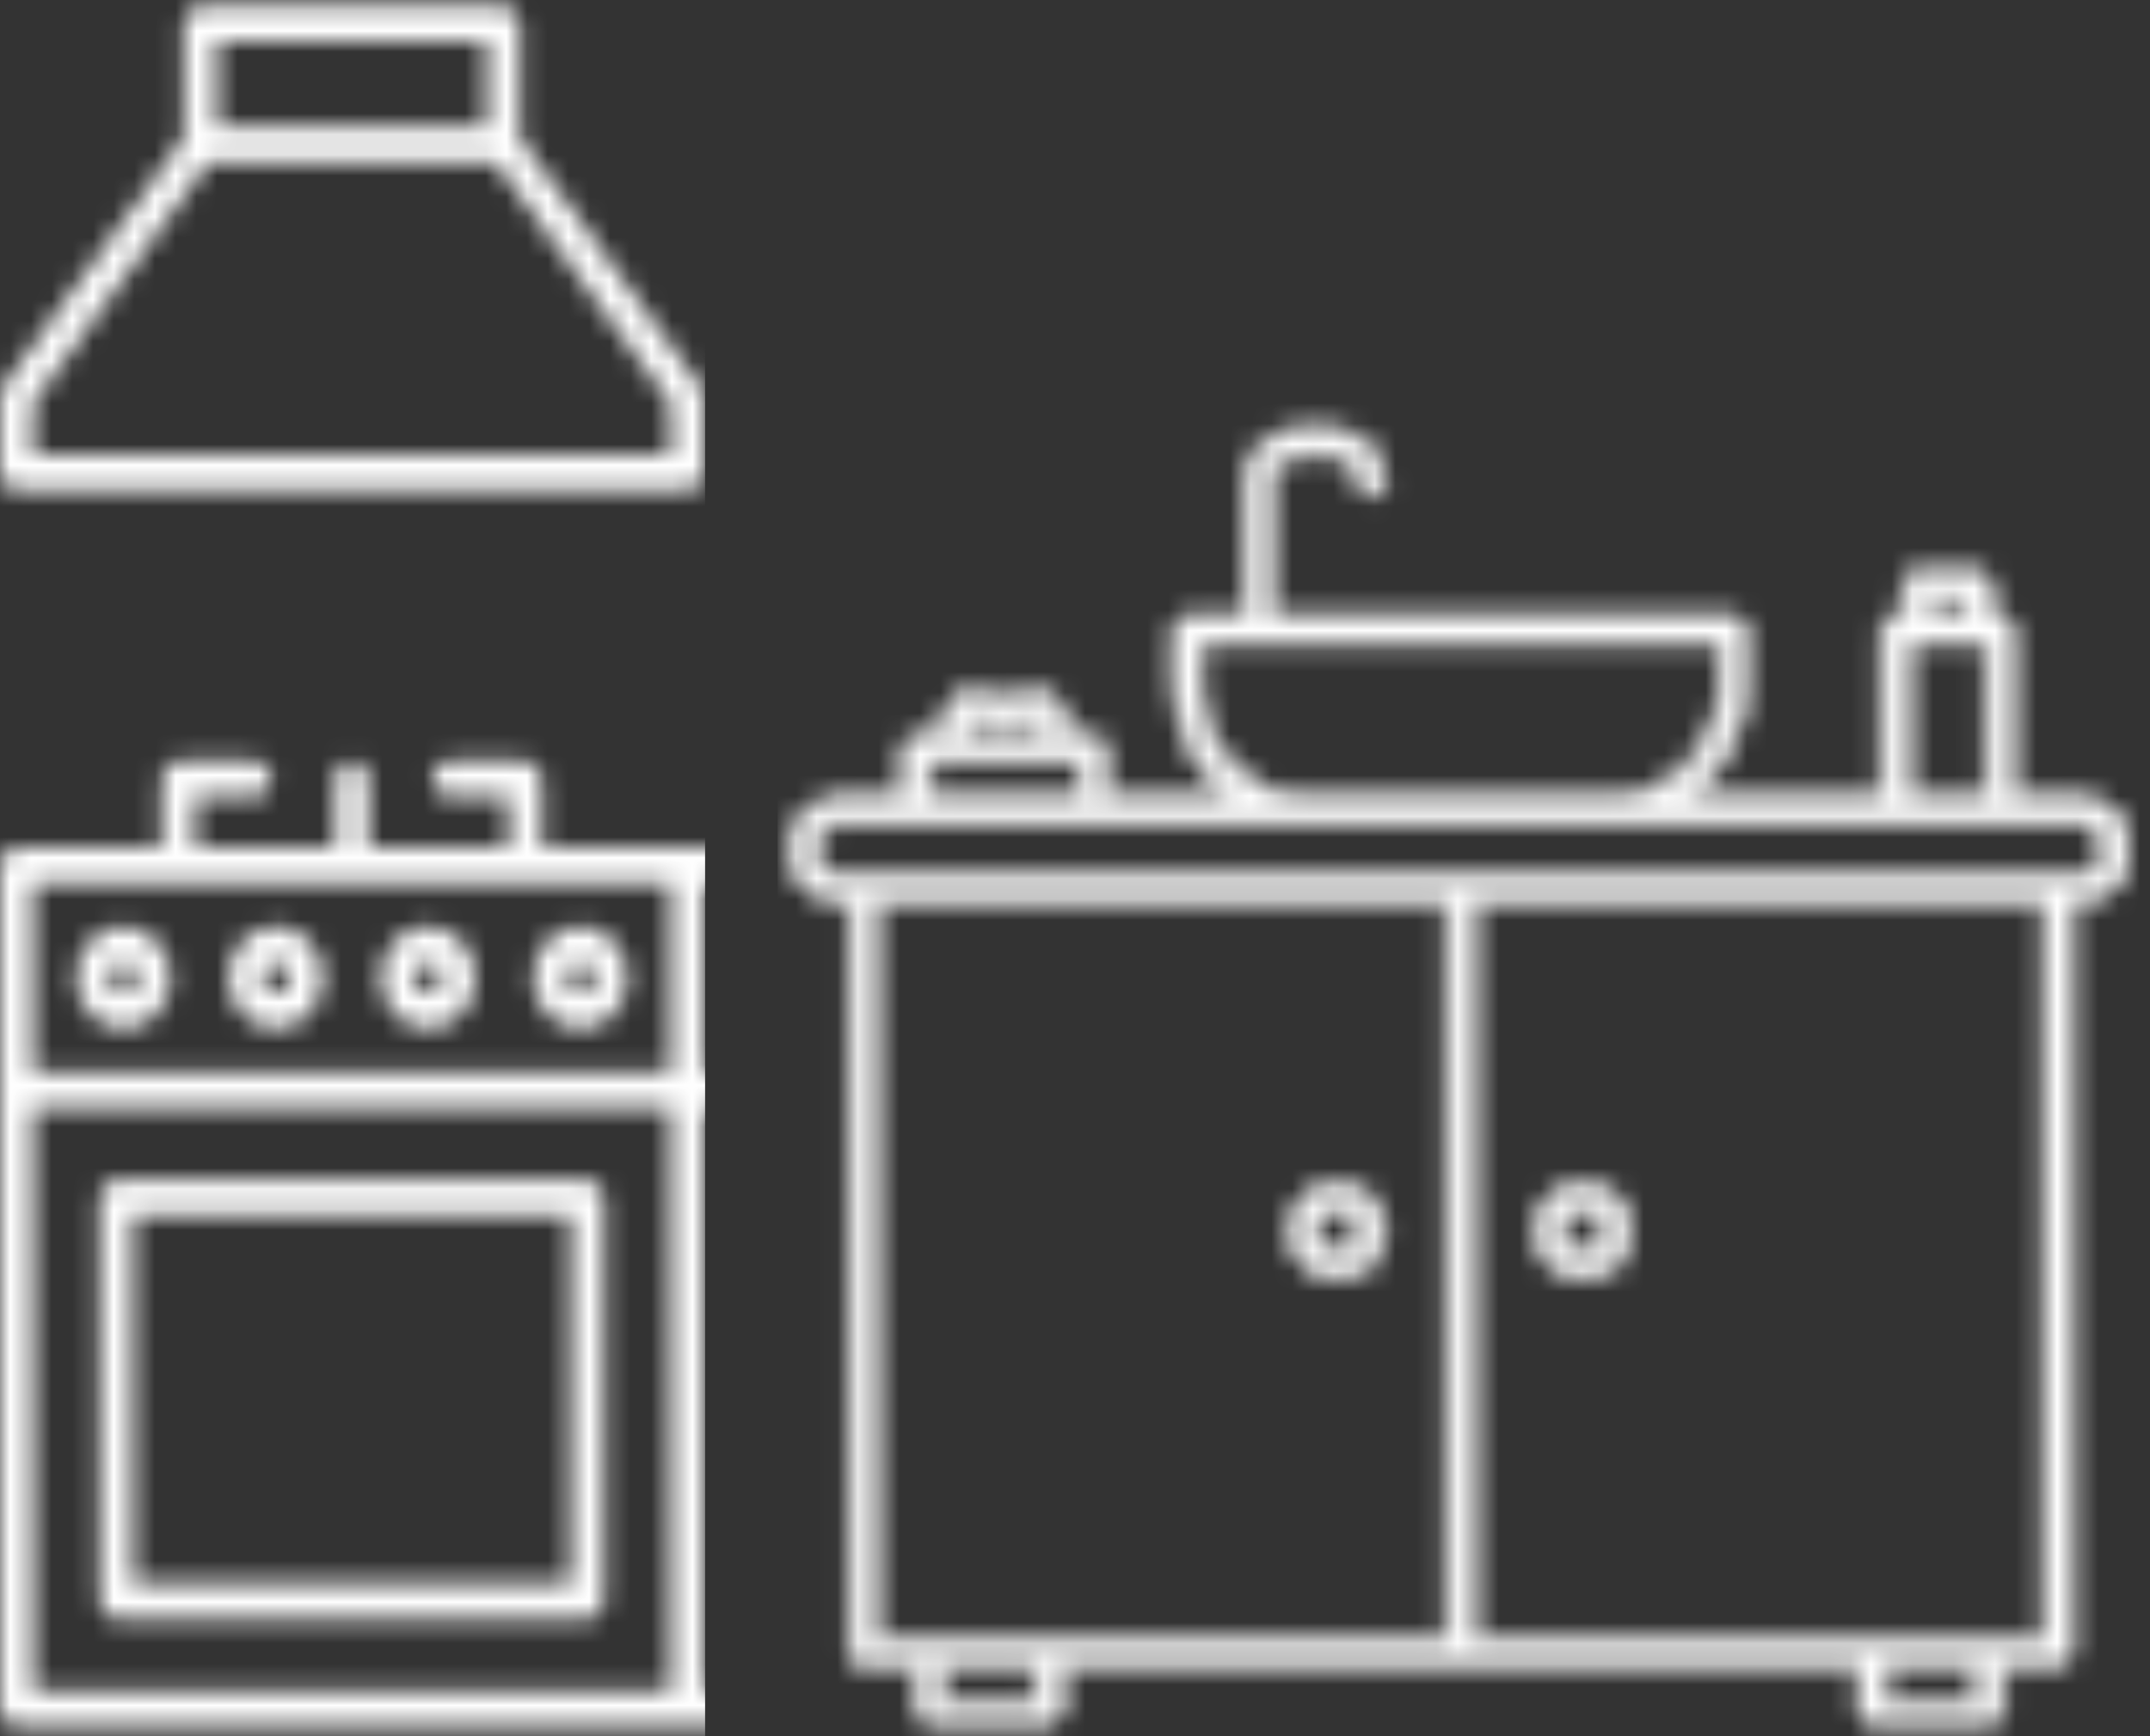
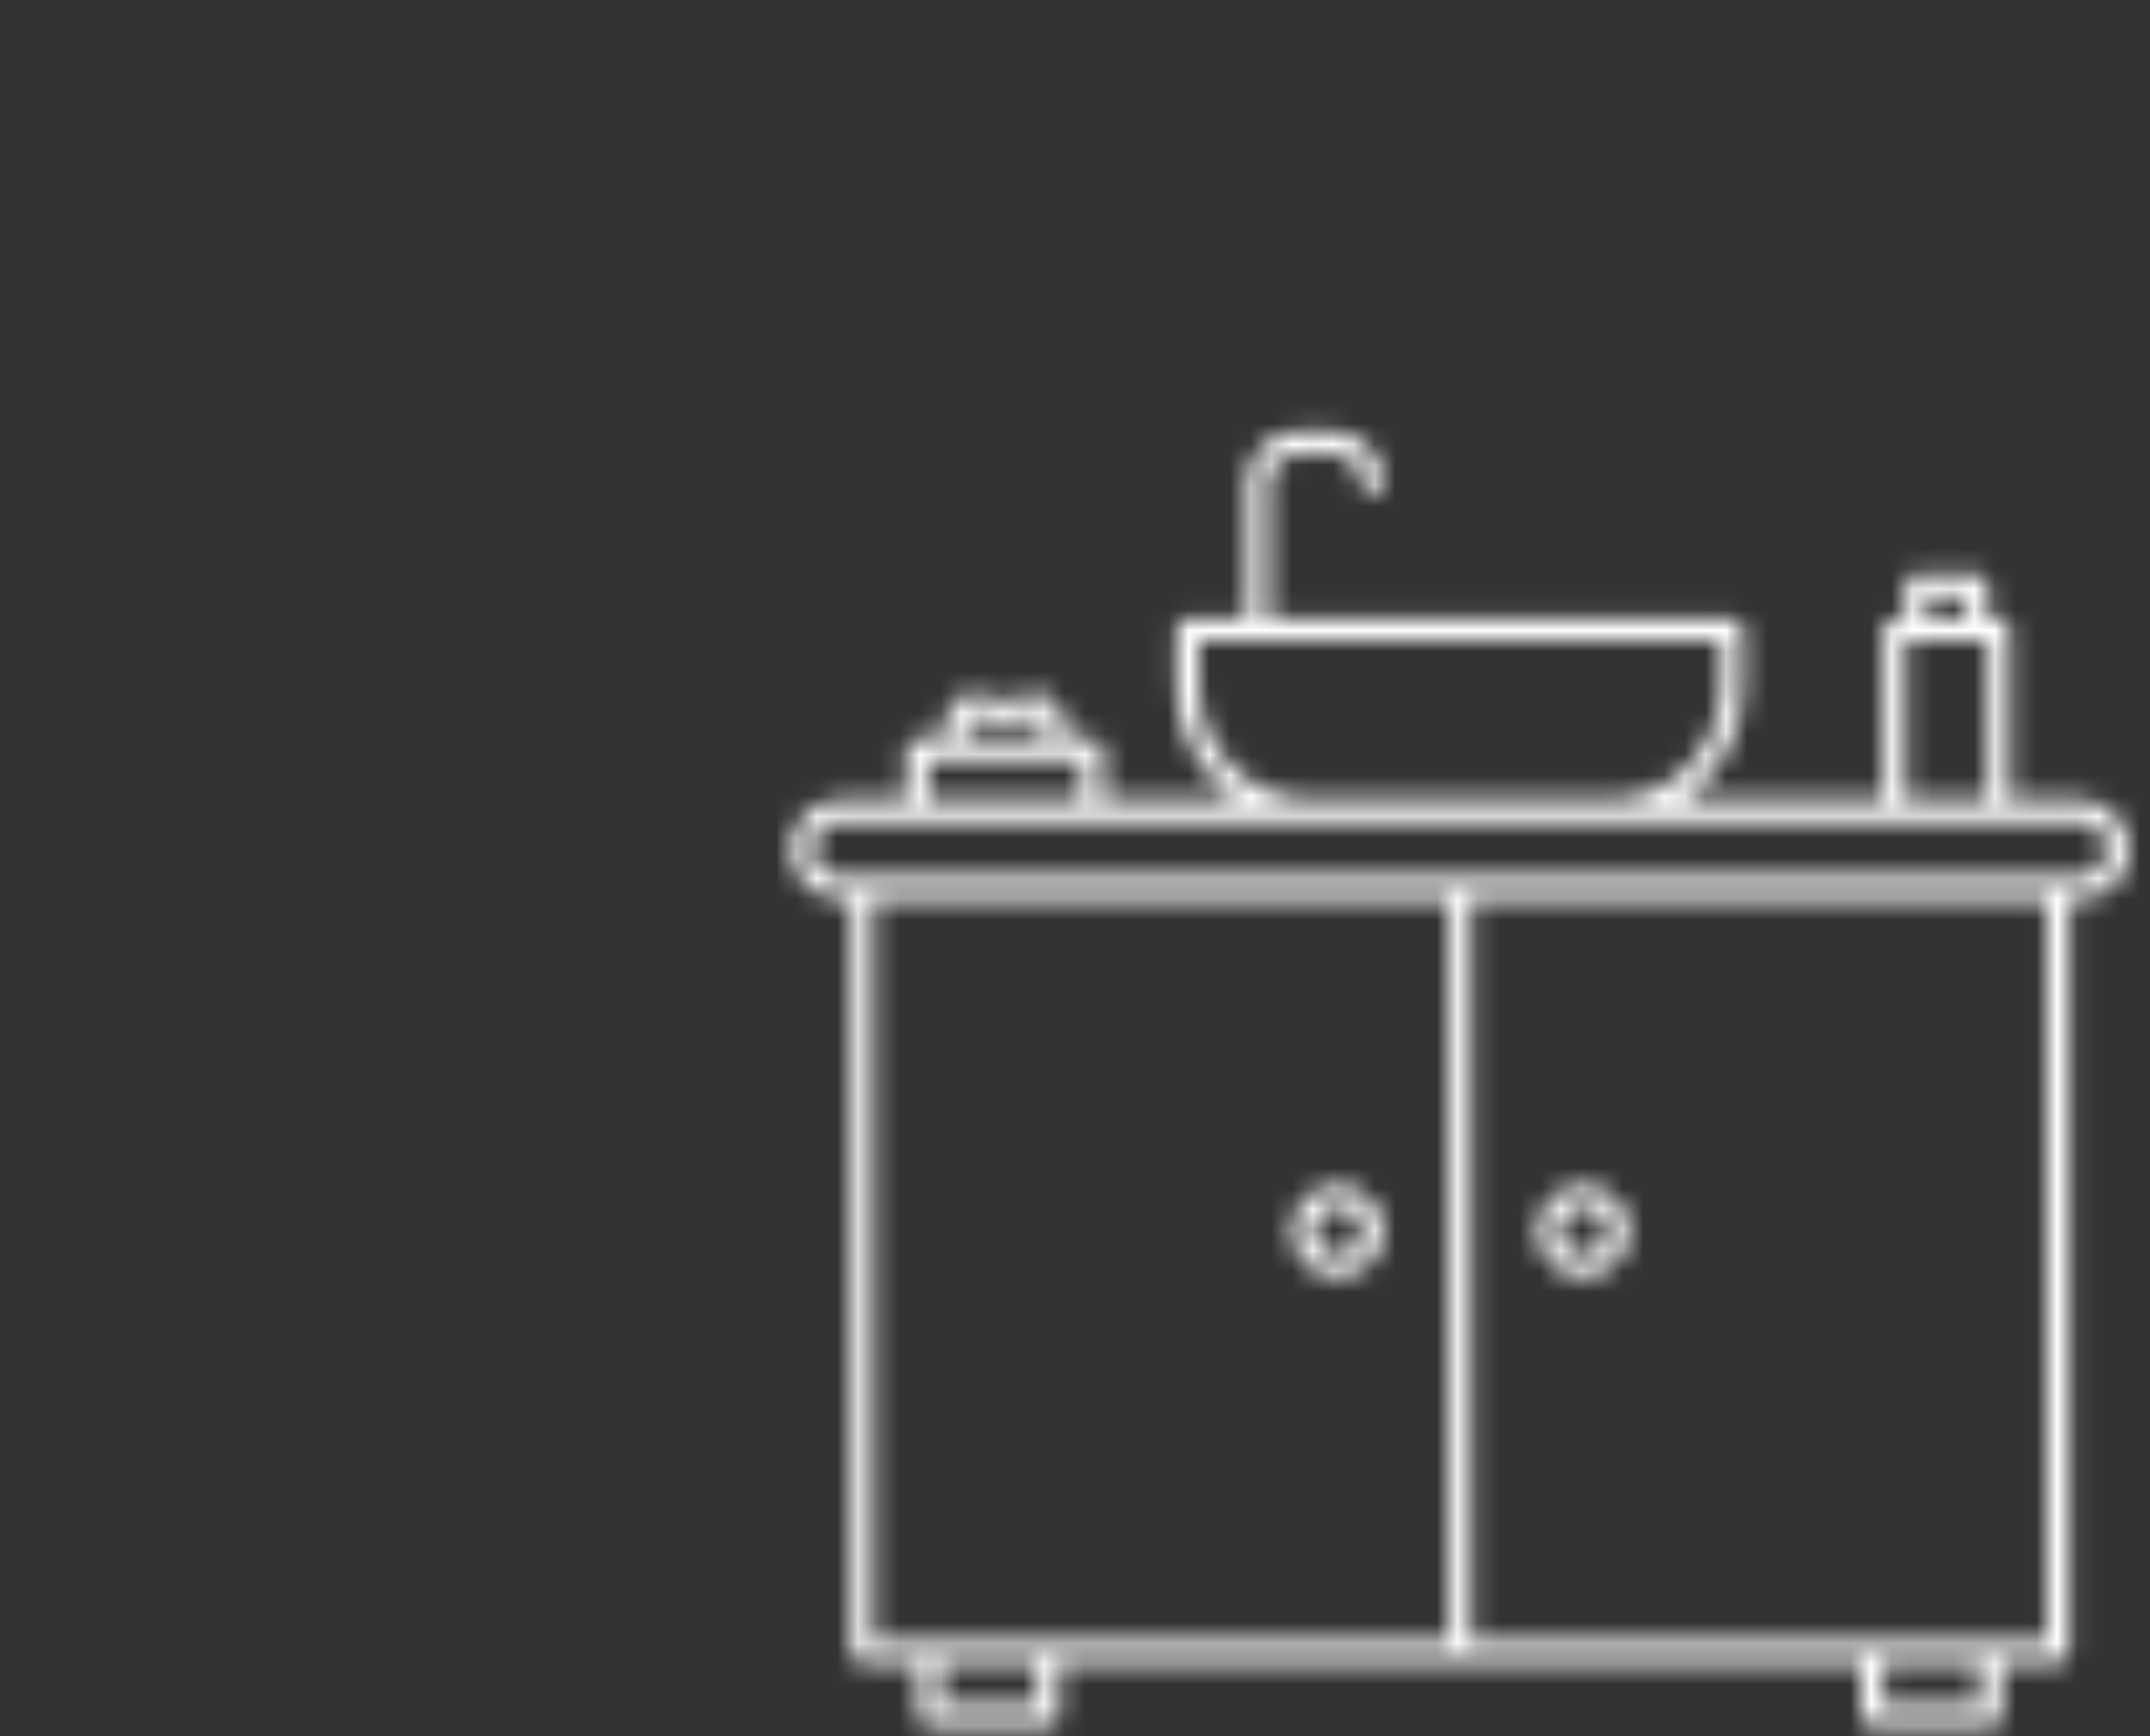
<svg xmlns="http://www.w3.org/2000/svg" width="104" height="84" viewBox="0 0 104 84" fill="none">
  <rect x="0" y="0" width="104" height="84" fill="#333333" stroke="none" />
  <mask id="mask0_1362_528" style="mask-type:alpha" maskUnits="userSpaceOnUse" x="0" y="0" width="103" height="84">
-     <path d="M9.697 0.28C9.484 0.28 9.279 0.372 9.13 0.537C8.977 0.698 8.893 0.92 8.893 1.155V6.674L0.165 18.679C0.056 18.835 -0.004 19.022 0 19.218V22.893V22.889C0 23.372 0.358 23.763 0.801 23.763H33.245C33.692 23.763 34.05 23.372 34.05 22.889V19.214V19.218C34.05 19.022 33.99 18.831 33.877 18.679L25.153 6.674V1.155C25.157 0.672 24.796 0.28 24.353 0.28H9.697ZM10.497 2.02H23.545V6.104H10.497V2.02ZM65.686 3.69C65.244 3.69 64.886 4.077 64.886 4.556V40.988H26.215V37.687C26.215 37.208 25.857 36.821 25.415 36.821H21.702C21.264 36.821 20.906 37.208 20.902 37.687C20.902 37.917 20.986 38.139 21.135 38.304C21.288 38.465 21.489 38.561 21.702 38.561H24.606V40.988H17.825V37.687C17.825 37.208 17.467 36.821 17.025 36.821C16.812 36.821 16.607 36.913 16.454 37.074C16.305 37.234 16.217 37.456 16.217 37.687V40.988H9.436V38.561H12.344C12.557 38.561 12.762 38.47 12.915 38.304C13.063 38.139 13.148 37.917 13.148 37.687C13.148 37.208 12.786 36.821 12.344 36.821H8.631H8.635C8.189 36.817 7.827 37.208 7.827 37.687V40.988H0.801C0.358 40.992 0 41.38 0 41.854V82.683C0 83.166 0.358 83.557 0.801 83.557H102.16C102.603 83.557 102.961 83.166 102.961 82.683V4.556C102.961 4.078 102.603 3.691 102.16 3.691L65.686 3.69ZM66.495 5.43H101.352V29.301H66.495V5.43ZM10.088 7.844H23.96L32.438 19.514V22.023H1.602V19.514L10.088 7.844ZM71.965 13.62C71.523 13.62 71.165 14.008 71.165 14.486V20.245C71.165 20.723 71.523 21.11 71.965 21.11C72.407 21.115 72.769 20.728 72.773 20.245V14.486C72.769 14.003 72.407 13.616 71.965 13.62ZM66.495 31.041H101.353V81.818H66.495V31.041ZM71.965 39.54C71.523 39.54 71.165 39.927 71.165 40.406V46.16V46.156C71.165 46.391 71.245 46.608 71.398 46.773C71.547 46.939 71.752 47.03 71.965 47.03C72.178 47.03 72.387 46.939 72.536 46.778C72.689 46.612 72.773 46.391 72.773 46.156V40.401V40.406C72.769 39.923 72.407 39.536 71.965 39.54ZM1.602 42.724H32.442V51.862H1.602V42.724ZM34.047 42.724H64.887V51.862H34.047V42.724ZM5.914 44.812C4.679 44.846 3.674 45.956 3.674 47.295C3.674 48.657 4.711 49.783 5.974 49.783C7.233 49.783 8.275 48.661 8.275 47.295C8.275 45.934 7.237 44.812 5.974 44.812H5.914ZM13.286 44.812C12.051 44.846 11.046 45.956 11.046 47.295C11.046 48.657 12.083 49.783 13.342 49.783C14.601 49.783 15.643 48.661 15.643 47.295C15.643 45.934 14.605 44.812 13.342 44.812H13.286ZM20.65 44.812C19.415 44.846 18.41 45.956 18.41 47.295C18.41 48.657 19.447 49.783 20.71 49.783C21.969 49.783 23.011 48.661 23.011 47.295C23.011 45.934 21.973 44.812 20.71 44.812H20.65ZM28.022 44.812C26.788 44.846 25.782 45.956 25.782 47.295C25.782 48.657 26.82 49.783 28.078 49.783C29.337 49.783 30.379 48.661 30.379 47.295C30.379 45.934 29.341 44.812 28.078 44.812H28.022ZM47.255 46.421H47.251C47.038 46.421 46.833 46.512 46.684 46.678C46.531 46.843 46.447 47.065 46.451 47.295C46.451 47.774 46.809 48.161 47.251 48.161H51.687C52.13 48.161 52.488 47.774 52.488 47.295C52.488 47.065 52.407 46.843 52.255 46.678C52.106 46.512 51.901 46.421 51.687 46.421H47.255ZM5.978 46.551C6.368 46.551 6.666 46.873 6.666 47.295C6.666 47.717 6.368 48.039 5.978 48.039C5.588 48.039 5.291 47.717 5.291 47.295C5.291 46.873 5.588 46.551 5.978 46.551ZM13.346 46.551C13.736 46.551 14.034 46.873 14.034 47.295C14.034 47.717 13.736 48.039 13.346 48.039C12.956 48.039 12.659 47.717 12.659 47.295C12.659 46.873 12.956 46.551 13.346 46.551ZM20.71 46.551C21.101 46.551 21.398 46.873 21.398 47.295C21.398 47.717 21.101 48.039 20.71 48.039C20.32 48.039 20.023 47.717 20.023 47.295C20.023 46.873 20.32 46.551 20.71 46.551ZM28.078 46.551C28.469 46.551 28.766 46.873 28.766 47.295C28.766 47.717 28.469 48.039 28.078 48.039C27.688 48.039 27.391 47.717 27.391 47.295C27.391 46.873 27.688 46.551 28.078 46.551ZM1.602 53.602H32.442V81.818H1.602V53.602ZM34.047 53.602H48.662V81.818H34.047V53.602ZM50.272 53.602H64.887V81.818H50.272V53.602ZM5.633 57.082C5.42 57.082 5.215 57.173 5.062 57.334C4.909 57.499 4.825 57.717 4.825 57.952V77.468V77.463C4.825 77.698 4.909 77.92 5.058 78.085C5.211 78.246 5.416 78.338 5.633 78.338H28.421C28.634 78.338 28.84 78.246 28.988 78.081C29.141 77.92 29.226 77.698 29.226 77.463V57.947V57.952C29.222 57.469 28.864 57.082 28.421 57.082L5.633 57.082ZM6.433 58.822H27.613V76.598H6.433V58.822ZM45.08 64.441C44.637 64.446 44.279 64.833 44.275 65.307V70.104C44.275 70.335 44.36 70.557 44.509 70.722C44.661 70.883 44.867 70.979 45.08 70.979C45.293 70.979 45.498 70.887 45.651 70.722C45.8 70.561 45.888 70.335 45.884 70.104V65.307C45.884 65.076 45.8 64.859 45.647 64.694C45.498 64.532 45.293 64.441 45.08 64.441ZM53.859 64.441C53.417 64.441 53.055 64.828 53.051 65.307V70.104C53.051 70.335 53.136 70.561 53.288 70.722C53.441 70.887 53.646 70.979 53.859 70.979C54.073 70.979 54.278 70.883 54.427 70.722C54.579 70.557 54.664 70.335 54.66 70.104V65.307C54.66 64.833 54.302 64.446 53.859 64.441Z" fill="#fff" />
-   </mask>
+     </mask>
  <g mask="url(#mask0_1362_528)">
    <rect x="-2.989" y="-13.347" width="37.096" height="107.503" fill="#fff" />
  </g>
  <mask id="mask1_1362_528" style="mask-type:alpha" maskUnits="userSpaceOnUse" x="38" y="20" width="66" height="64">
    <mask id="path-3-outside-1_1362_528" maskUnits="userSpaceOnUse" x="37.257" y="19.876" width="66" height="64" fill="black">
-       <rect fill="white" x="37.257" y="19.876" width="66" height="64" />
      <path fill-rule="evenodd" clip-rule="evenodd" d="M100.578 38.687H97.219V30.462C97.219 30.167 96.974 29.922 96.678 29.922H96.167V28.314C96.167 28.019 95.922 27.774 95.626 27.774H92.685C92.39 27.774 92.145 28.019 92.145 28.314V29.922H91.633C91.337 29.922 91.092 30.167 91.092 30.462V38.687H81.383C83.156 37.519 84.324 35.508 84.324 33.23V30.462C84.324 30.167 84.079 29.922 83.783 29.922H61.395V23.377C61.395 22.599 62.029 21.957 62.815 21.957H64.415C65.194 21.957 65.835 22.591 65.835 23.377C65.835 23.672 66.08 23.918 66.376 23.918C66.671 23.918 66.916 23.672 66.916 23.377C66.916 22 65.792 20.876 64.415 20.876H62.815C61.438 20.876 60.314 22 60.314 23.377V29.922H57.452C57.157 29.922 56.911 30.167 56.911 30.462V33.23C56.911 35.508 58.086 37.512 59.852 38.687H53.394V36.251C53.394 35.955 53.149 35.71 52.853 35.71H51.606C51.556 34.708 51.361 34.146 50.965 33.836C50.489 33.468 49.927 33.605 49.429 33.728L49.355 33.746C49.106 33.805 48.857 33.865 48.608 33.865C48.347 33.865 48.081 33.8 47.826 33.737L47.786 33.728C47.289 33.598 46.726 33.461 46.251 33.829C45.854 34.139 45.66 34.701 45.609 35.71H44.362C44.067 35.71 43.822 35.955 43.822 36.251V38.687H40.664C39.338 38.687 38.257 39.768 38.257 41.094C38.257 42.421 39.338 43.502 40.664 43.502H41.176V79.917C41.176 80.213 41.421 80.458 41.717 80.458H44.427V83.017C44.427 83.312 44.672 83.557 44.968 83.557H50.705C51.001 83.557 51.246 83.312 51.246 83.017V80.458H90.011V83.017C90.011 83.312 90.256 83.557 90.552 83.557H96.289C96.585 83.557 96.83 83.312 96.83 83.017V80.458H99.54C99.836 80.458 100.081 80.213 100.081 79.917V43.502H100.592C101.919 43.502 103 42.421 103 41.094C103 39.768 101.904 38.687 100.578 38.687ZM93.233 28.862H95.093V29.929H93.233V28.862ZM92.188 31.003H96.145V38.687H92.188V31.003ZM58 33.238V31.01H83.25V33.238C83.25 36.243 80.806 38.694 77.793 38.694H63.449C60.443 38.687 58 36.243 58 33.238ZM46.914 34.679C46.967 34.639 47.285 34.716 47.475 34.762L47.519 34.773L47.536 34.777L47.536 34.777C47.849 34.855 48.211 34.946 48.608 34.946C49.011 34.946 49.372 34.859 49.689 34.78L49.717 34.773C49.906 34.728 50.247 34.646 50.302 34.694C50.323 34.708 50.475 34.867 50.525 35.717H46.69C46.741 34.852 46.892 34.694 46.914 34.679ZM44.903 36.791H52.313V38.687H44.903V36.791ZM42.25 43.502H70.081V79.377H42.25V43.502ZM50.157 82.476H45.501V80.458H50.157V82.476ZM95.734 82.476H91.078V80.458H95.734V82.476ZM98.992 79.377H71.162V43.502H98.992V79.377ZM100.578 42.421H40.664C39.936 42.421 39.338 41.83 39.338 41.094C39.338 40.359 39.929 39.768 40.664 39.768H100.578C101.306 39.768 101.904 40.359 101.904 41.094C101.904 41.83 101.306 42.421 100.578 42.421ZM76.582 61.782C77.808 61.782 78.803 60.787 78.803 59.562C78.803 58.336 77.808 57.342 76.582 57.342C75.357 57.342 74.362 58.336 74.362 59.562C74.362 60.787 75.364 61.782 76.582 61.782ZM76.582 58.423C77.21 58.423 77.721 58.934 77.721 59.562C77.721 60.189 77.21 60.7 76.582 60.7C75.955 60.7 75.444 60.189 75.444 59.562C75.444 58.934 75.955 58.423 76.582 58.423ZM66.916 59.562C66.916 60.787 65.922 61.782 64.696 61.782C63.471 61.782 62.476 60.787 62.476 59.562C62.476 58.336 63.471 57.342 64.696 57.342C65.922 57.342 66.916 58.336 66.916 59.562ZM65.835 59.562C65.835 58.934 65.323 58.423 64.696 58.423C64.069 58.423 63.557 58.934 63.557 59.562C63.557 60.189 64.069 60.7 64.696 60.7C65.323 60.7 65.835 60.189 65.835 59.562Z" />
    </mask>
    <path fill-rule="evenodd" clip-rule="evenodd" d="M100.578 38.687H97.219V30.462C97.219 30.167 96.974 29.922 96.678 29.922H96.167V28.314C96.167 28.019 95.922 27.774 95.626 27.774H92.685C92.39 27.774 92.145 28.019 92.145 28.314V29.922H91.633C91.337 29.922 91.092 30.167 91.092 30.462V38.687H81.383C83.156 37.519 84.324 35.508 84.324 33.23V30.462C84.324 30.167 84.079 29.922 83.783 29.922H61.395V23.377C61.395 22.599 62.029 21.957 62.815 21.957H64.415C65.194 21.957 65.835 22.591 65.835 23.377C65.835 23.672 66.08 23.918 66.376 23.918C66.671 23.918 66.916 23.672 66.916 23.377C66.916 22 65.792 20.876 64.415 20.876H62.815C61.438 20.876 60.314 22 60.314 23.377V29.922H57.452C57.157 29.922 56.911 30.167 56.911 30.462V33.23C56.911 35.508 58.086 37.512 59.852 38.687H53.394V36.251C53.394 35.955 53.149 35.71 52.853 35.71H51.606C51.556 34.708 51.361 34.146 50.965 33.836C50.489 33.468 49.927 33.605 49.429 33.728L49.355 33.746C49.106 33.805 48.857 33.865 48.608 33.865C48.347 33.865 48.081 33.8 47.826 33.737L47.786 33.728C47.289 33.598 46.726 33.461 46.251 33.829C45.854 34.139 45.66 34.701 45.609 35.71H44.362C44.067 35.71 43.822 35.955 43.822 36.251V38.687H40.664C39.338 38.687 38.257 39.768 38.257 41.094C38.257 42.421 39.338 43.502 40.664 43.502H41.176V79.917C41.176 80.213 41.421 80.458 41.717 80.458H44.427V83.017C44.427 83.312 44.672 83.557 44.968 83.557H50.705C51.001 83.557 51.246 83.312 51.246 83.017V80.458H90.011V83.017C90.011 83.312 90.256 83.557 90.552 83.557H96.289C96.585 83.557 96.83 83.312 96.83 83.017V80.458H99.54C99.836 80.458 100.081 80.213 100.081 79.917V43.502H100.592C101.919 43.502 103 42.421 103 41.094C103 39.768 101.904 38.687 100.578 38.687ZM93.233 28.862H95.093V29.929H93.233V28.862ZM92.188 31.003H96.145V38.687H92.188V31.003ZM58 33.238V31.01H83.25V33.238C83.25 36.243 80.806 38.694 77.793 38.694H63.449C60.443 38.687 58 36.243 58 33.238ZM46.914 34.679C46.967 34.639 47.285 34.716 47.475 34.762L47.519 34.773L47.536 34.777L47.536 34.777C47.849 34.855 48.211 34.946 48.608 34.946C49.011 34.946 49.372 34.859 49.689 34.78L49.717 34.773C49.906 34.728 50.247 34.646 50.302 34.694C50.323 34.708 50.475 34.867 50.525 35.717H46.69C46.741 34.852 46.892 34.694 46.914 34.679ZM44.903 36.791H52.313V38.687H44.903V36.791ZM42.25 43.502H70.081V79.377H42.25V43.502ZM50.157 82.476H45.501V80.458H50.157V82.476ZM95.734 82.476H91.078V80.458H95.734V82.476ZM98.992 79.377H71.162V43.502H98.992V79.377ZM100.578 42.421H40.664C39.936 42.421 39.338 41.83 39.338 41.094C39.338 40.359 39.929 39.768 40.664 39.768H100.578C101.306 39.768 101.904 40.359 101.904 41.094C101.904 41.83 101.306 42.421 100.578 42.421ZM76.582 61.782C77.808 61.782 78.803 60.787 78.803 59.562C78.803 58.336 77.808 57.342 76.582 57.342C75.357 57.342 74.362 58.336 74.362 59.562C74.362 60.787 75.364 61.782 76.582 61.782ZM76.582 58.423C77.21 58.423 77.721 58.934 77.721 59.562C77.721 60.189 77.21 60.7 76.582 60.7C75.955 60.7 75.444 60.189 75.444 59.562C75.444 58.934 75.955 58.423 76.582 58.423ZM66.916 59.562C66.916 60.787 65.922 61.782 64.696 61.782C63.471 61.782 62.476 60.787 62.476 59.562C62.476 58.336 63.471 57.342 64.696 57.342C65.922 57.342 66.916 58.336 66.916 59.562ZM65.835 59.562C65.835 58.934 65.323 58.423 64.696 58.423C64.069 58.423 63.557 58.934 63.557 59.562C63.557 60.189 64.069 60.7 64.696 60.7C65.323 60.7 65.835 60.189 65.835 59.562Z" fill="#fff" />
-     <path d="M97.219 38.687H97.019V38.887H97.219V38.687ZM96.167 29.922H95.967V30.122H96.167V29.922ZM92.145 29.922V30.122H92.345V29.922H92.145ZM91.092 38.687V38.887H91.292V38.687H91.092ZM81.383 38.687L81.273 38.52L80.716 38.887H81.383V38.687ZM61.395 29.922H61.195V30.122H61.395V29.922ZM60.314 29.922V30.122H60.514V29.922H60.314ZM59.852 38.687V38.887H60.514L59.963 38.52L59.852 38.687ZM53.394 38.687H53.194V38.887H53.394V38.687ZM51.606 35.71L51.407 35.72L51.416 35.91H51.606V35.71ZM50.965 33.836L51.088 33.678L51.087 33.678L50.965 33.836ZM49.429 33.728L49.476 33.922L49.477 33.922L49.429 33.728ZM49.355 33.746L49.308 33.551L49.308 33.551L49.355 33.746ZM47.826 33.737L47.873 33.543L47.873 33.543L47.826 33.737ZM47.786 33.728L47.735 33.921L47.739 33.922L47.786 33.728ZM46.251 33.829L46.128 33.67L46.127 33.671L46.251 33.829ZM45.609 35.71V35.91H45.799L45.809 35.72L45.609 35.71ZM43.822 38.687V38.887H44.022V38.687H43.822ZM41.176 43.502H41.376V43.302H41.176V43.502ZM44.427 80.458H44.627V80.258H44.427V80.458ZM51.246 80.458V80.258H51.046V80.458H51.246ZM90.011 80.458H90.211V80.258H90.011V80.458ZM96.83 80.458V80.258H96.63V80.458H96.83ZM100.081 43.502V43.302H99.881V43.502H100.081ZM95.093 28.862H95.293V28.662H95.093V28.862ZM93.233 28.862V28.662H93.033V28.862H93.233ZM95.093 29.929V30.129H95.293V29.929H95.093ZM93.233 29.929H93.033V30.129H93.233V29.929ZM96.145 31.003H96.345V30.803H96.145V31.003ZM92.188 31.003V30.803H91.988V31.003H92.188ZM96.145 38.687V38.887H96.345V38.687H96.145ZM92.188 38.687H91.988V38.887H92.188V38.687ZM58 31.01V30.81H57.8V31.01H58ZM83.25 31.01H83.45V30.81H83.25V31.01ZM63.449 38.694L63.449 38.894H63.449V38.694ZM47.475 34.762L47.428 34.957L47.428 34.957L47.475 34.762ZM46.914 34.679L47.025 34.846L47.034 34.839L46.914 34.679ZM47.519 34.773L47.568 34.579L47.566 34.578L47.519 34.773ZM47.536 34.777L47.487 34.971L47.487 34.971L47.536 34.777ZM47.536 34.777L47.584 34.583L47.584 34.583L47.536 34.777ZM49.689 34.78L49.642 34.586L49.64 34.586L49.689 34.78ZM49.717 34.773L49.764 34.968L49.764 34.968L49.717 34.773ZM50.302 34.694L50.17 34.844L50.18 34.853L50.191 34.86L50.302 34.694ZM50.525 35.717V35.917H50.737L50.725 35.705L50.525 35.717ZM46.69 35.717L46.491 35.706L46.478 35.917H46.69V35.717ZM52.313 36.791H52.513V36.591H52.313V36.791ZM44.903 36.791V36.591H44.703V36.791H44.903ZM52.313 38.687V38.887H52.513V38.687H52.313ZM44.903 38.687H44.703V38.887H44.903V38.687ZM70.081 43.502H70.281V43.302H70.081V43.502ZM42.25 43.502V43.302H42.05V43.502H42.25ZM70.081 79.377V79.577H70.281V79.377H70.081ZM42.25 79.377H42.05V79.577H42.25V79.377ZM45.501 82.476H45.301V82.676H45.501V82.476ZM50.157 82.476V82.676H50.357V82.476H50.157ZM45.501 80.458V80.258H45.301V80.458H45.501ZM50.157 80.458H50.357V80.258H50.157V80.458ZM91.078 82.476H90.878V82.676H91.078V82.476ZM95.734 82.476V82.676H95.934V82.476H95.734ZM91.078 80.458V80.258H90.878V80.458H91.078ZM95.734 80.458H95.934V80.258H95.734V80.458ZM71.162 79.377H70.962V79.577H71.162V79.377ZM98.992 79.377V79.577H99.192V79.377H98.992ZM71.162 43.502V43.302H70.962V43.502H71.162ZM98.992 43.502H99.192V43.302H98.992V43.502ZM97.219 38.887H100.578V38.487H97.219V38.887ZM97.019 30.462V38.687H97.419V30.462H97.019ZM96.678 30.122C96.864 30.122 97.019 30.277 97.019 30.462H97.419C97.419 30.056 97.085 29.722 96.678 29.722V30.122ZM96.167 30.122H96.678V29.722H96.167V30.122ZM95.967 28.314V29.922H96.367V28.314H95.967ZM95.626 27.974C95.811 27.974 95.967 28.129 95.967 28.314H96.367C96.367 27.909 96.032 27.574 95.626 27.574V27.974ZM92.685 27.974H95.626V27.574H92.685V27.974ZM92.345 28.314C92.345 28.129 92.5 27.974 92.685 27.974V27.574C92.279 27.574 91.945 27.909 91.945 28.314H92.345ZM92.345 29.922V28.314H91.945V29.922H92.345ZM91.633 30.122H92.145V29.722H91.633V30.122ZM91.292 30.462C91.292 30.277 91.448 30.122 91.633 30.122V29.722C91.227 29.722 90.892 30.056 90.892 30.462H91.292ZM91.292 38.687V30.462H90.892V38.687H91.292ZM81.383 38.887H91.092V38.487H81.383V38.887ZM84.124 33.23C84.124 35.438 82.992 37.388 81.273 38.52L81.493 38.854C83.32 37.651 84.524 35.578 84.524 33.23H84.124ZM84.124 30.462V33.23H84.524V30.462H84.124ZM83.783 30.122C83.968 30.122 84.124 30.277 84.124 30.462H84.524C84.524 30.056 84.189 29.722 83.783 29.722V30.122ZM61.395 30.122H83.783V29.722H61.395V30.122ZM61.195 23.377V29.922H61.595V23.377H61.195ZM62.815 21.757C61.918 21.757 61.195 22.489 61.195 23.377H61.595C61.595 22.708 62.14 22.157 62.815 22.157V21.757ZM64.415 21.757H62.815V22.157H64.415V21.757ZM66.035 23.377C66.035 22.48 65.303 21.757 64.415 21.757V22.157C65.084 22.157 65.635 22.702 65.635 23.377H66.035ZM66.376 23.718C66.191 23.718 66.035 23.562 66.035 23.377H65.635C65.635 23.783 65.97 24.117 66.376 24.117V23.718ZM66.716 23.377C66.716 23.562 66.561 23.718 66.376 23.718V24.117C66.782 24.117 67.116 23.783 67.116 23.377H66.716ZM64.415 21.076C65.681 21.076 66.716 22.111 66.716 23.377H67.116C67.116 21.89 65.902 20.676 64.415 20.676V21.076ZM62.815 21.076H64.415V20.676H62.815V21.076ZM60.514 23.377C60.514 22.111 61.548 21.076 62.815 21.076V20.676C61.328 20.676 60.114 21.89 60.114 23.377H60.514ZM60.514 29.922V23.377H60.114V29.922H60.514ZM57.452 30.122H60.314V29.722H57.452V30.122ZM57.111 30.462C57.111 30.277 57.267 30.122 57.452 30.122V29.722C57.046 29.722 56.711 30.056 56.711 30.462H57.111ZM57.111 33.23V30.462H56.711V33.23H57.111ZM59.963 38.52C58.25 37.38 57.111 35.438 57.111 33.23H56.711C56.711 35.579 57.923 37.644 59.742 38.853L59.963 38.52ZM53.394 38.887H59.852V38.487H53.394V38.887ZM53.194 36.251V38.687H53.594V36.251H53.194ZM52.853 35.91C53.038 35.91 53.194 36.066 53.194 36.251H53.594C53.594 35.845 53.259 35.51 52.853 35.51V35.91ZM51.606 35.91H52.853V35.51H51.606V35.91ZM50.842 33.993C51.164 34.245 51.356 34.726 51.407 35.72L51.806 35.7C51.755 34.69 51.559 34.046 51.088 33.678L50.842 33.993ZM49.477 33.922C49.993 33.795 50.455 33.694 50.842 33.994L51.087 33.678C50.523 33.242 49.86 33.416 49.382 33.534L49.477 33.922ZM49.401 33.94L49.476 33.922L49.383 33.533L49.308 33.551L49.401 33.94ZM48.608 34.065C48.884 34.065 49.157 33.999 49.401 33.94L49.308 33.551C49.055 33.612 48.829 33.665 48.608 33.665V34.065ZM47.779 33.932C48.029 33.993 48.319 34.065 48.608 34.065V33.665C48.376 33.665 48.133 33.606 47.873 33.543L47.779 33.932ZM47.739 33.922L47.779 33.932L47.873 33.543L47.833 33.533L47.739 33.922ZM46.373 33.987C46.76 33.688 47.222 33.787 47.736 33.921L47.836 33.534C47.355 33.409 46.693 33.234 46.128 33.67L46.373 33.987ZM45.809 35.72C45.859 34.718 46.052 34.238 46.374 33.986L46.127 33.671C45.657 34.039 45.46 34.683 45.409 35.7L45.809 35.72ZM44.362 35.91H45.609V35.51H44.362V35.91ZM44.022 36.251C44.022 36.066 44.177 35.91 44.362 35.91V35.51C43.956 35.51 43.621 35.845 43.621 36.251H44.022ZM44.022 38.687V36.251H43.621V38.687H44.022ZM40.664 38.887H43.822V38.487H40.664V38.887ZM38.457 41.094C38.457 39.879 39.449 38.887 40.664 38.887V38.487C39.228 38.487 38.057 39.658 38.057 41.094H38.457ZM40.664 43.302C39.449 43.302 38.457 42.31 38.457 41.094H38.057C38.057 42.531 39.228 43.702 40.664 43.702V43.302ZM41.176 43.302H40.664V43.702H41.176V43.302ZM41.376 79.917V43.502H40.976V79.917H41.376ZM41.717 80.258C41.532 80.258 41.376 80.102 41.376 79.917H40.976C40.976 80.323 41.311 80.658 41.717 80.658V80.258ZM44.427 80.258H41.717V80.658H44.427V80.258ZM44.627 83.017V80.458H44.227V83.017H44.627ZM44.968 83.357C44.782 83.357 44.627 83.202 44.627 83.017H44.227C44.227 83.423 44.562 83.757 44.968 83.757V83.357ZM50.705 83.357H44.968V83.757H50.705V83.357ZM51.046 83.017C51.046 83.202 50.89 83.357 50.705 83.357V83.757C51.111 83.757 51.446 83.423 51.446 83.017H51.046ZM51.046 80.458V83.017H51.446V80.458H51.046ZM90.011 80.258H51.246V80.658H90.011V80.258ZM90.211 83.017V80.458H89.811V83.017H90.211ZM90.552 83.357C90.367 83.357 90.211 83.202 90.211 83.017H89.811C89.811 83.423 90.146 83.757 90.552 83.757V83.357ZM96.289 83.357H90.552V83.757H96.289V83.357ZM96.63 83.017C96.63 83.202 96.474 83.357 96.289 83.357V83.757C96.695 83.757 97.03 83.423 97.03 83.017H96.63ZM96.63 80.458V83.017H97.03V80.458H96.63ZM99.54 80.258H96.83V80.658H99.54V80.258ZM99.881 79.917C99.881 80.102 99.725 80.258 99.54 80.258V80.658C99.946 80.658 100.281 80.323 100.281 79.917H99.881ZM99.881 43.502V79.917H100.281V43.502H99.881ZM100.592 43.302H100.081V43.702H100.592V43.302ZM102.8 41.094C102.8 42.31 101.808 43.302 100.592 43.302V43.702C102.029 43.702 103.2 42.531 103.2 41.094H102.8ZM100.578 38.887C101.795 38.887 102.8 39.88 102.8 41.094H103.2C103.2 39.656 102.013 38.487 100.578 38.487V38.887ZM95.093 28.662H93.233V29.062H95.093V28.662ZM95.293 29.929V28.862H94.893V29.929H95.293ZM93.233 30.129H95.093V29.729H93.233V30.129ZM93.033 28.862V29.929H93.433V28.862H93.033ZM96.145 30.803H92.188V31.203H96.145V30.803ZM96.345 38.687V31.003H95.945V38.687H96.345ZM92.188 38.887H96.145V38.487H92.188V38.887ZM91.988 31.003V38.687H92.388V31.003H91.988ZM57.8 31.01V33.238H58.2V31.01H57.8ZM83.25 30.81H58V31.21H83.25V30.81ZM83.45 33.238V31.01H83.05V33.238H83.45ZM77.793 38.894C80.917 38.894 83.45 36.354 83.45 33.238H83.05C83.05 36.133 80.696 38.494 77.793 38.494V38.894ZM63.449 38.894H77.793V38.494H63.449V38.894ZM57.8 33.238C57.8 36.354 60.333 38.887 63.449 38.894L63.45 38.494C60.554 38.487 58.2 36.133 58.2 33.238H57.8ZM47.522 34.568C47.428 34.545 47.296 34.513 47.179 34.492C47.121 34.481 47.061 34.472 47.009 34.469C46.983 34.468 46.953 34.467 46.922 34.471C46.899 34.473 46.844 34.481 46.794 34.519L47.034 34.839C47.013 34.855 46.994 34.862 46.985 34.864C46.976 34.867 46.969 34.868 46.968 34.868C46.967 34.868 46.971 34.868 46.986 34.869C47.014 34.87 47.055 34.876 47.107 34.885C47.211 34.904 47.332 34.933 47.428 34.957L47.522 34.568ZM47.566 34.578L47.522 34.568L47.428 34.957L47.472 34.967L47.566 34.578ZM47.584 34.583L47.568 34.579L47.471 34.967L47.487 34.971L47.584 34.583ZM47.584 34.583L47.584 34.583L47.487 34.971L47.487 34.971L47.584 34.583ZM48.608 34.746C48.239 34.746 47.9 34.662 47.584 34.583L47.487 34.971C47.798 35.049 48.183 35.146 48.608 35.146V34.746ZM49.64 34.586C49.323 34.665 48.984 34.746 48.608 34.746V35.146C49.038 35.146 49.42 35.053 49.737 34.974L49.64 34.586ZM49.67 34.579L49.642 34.586L49.736 34.975L49.764 34.968L49.67 34.579ZM50.433 34.543C50.382 34.499 50.324 34.488 50.298 34.484C50.266 34.479 50.233 34.479 50.206 34.48C50.15 34.482 50.086 34.491 50.025 34.502C49.902 34.523 49.763 34.556 49.67 34.579L49.764 34.968C49.86 34.945 49.986 34.914 50.094 34.895C50.149 34.886 50.192 34.88 50.221 34.879C50.236 34.879 50.241 34.88 50.239 34.879C50.237 34.879 50.23 34.878 50.22 34.874C50.21 34.87 50.19 34.862 50.17 34.844L50.433 34.543ZM50.725 35.705C50.699 35.271 50.647 35.001 50.593 34.831C50.566 34.746 50.538 34.684 50.51 34.638C50.485 34.596 50.453 34.554 50.413 34.527L50.191 34.86C50.161 34.84 50.156 34.824 50.167 34.843C50.175 34.857 50.192 34.889 50.212 34.952C50.252 35.079 50.301 35.313 50.325 35.729L50.725 35.705ZM46.69 35.917H50.525V35.517H46.69V35.917ZM46.803 34.513C46.762 34.54 46.73 34.582 46.705 34.624C46.677 34.671 46.649 34.734 46.622 34.819C46.569 34.99 46.516 35.264 46.491 35.706L46.89 35.729C46.915 35.306 46.964 35.067 47.004 34.939C47.024 34.875 47.041 34.842 47.049 34.828C47.06 34.809 47.055 34.825 47.025 34.846L46.803 34.513ZM52.313 36.591H44.903V36.991H52.313V36.591ZM52.513 38.687V36.791H52.113V38.687H52.513ZM44.903 38.887H52.313V38.487H44.903V38.887ZM44.703 36.791V38.687H45.103V36.791H44.703ZM70.081 43.302H42.25V43.702H70.081V43.302ZM70.281 79.377V43.502H69.881V79.377H70.281ZM42.25 79.577H70.081V79.177H42.25V79.577ZM42.05 43.502V79.377H42.45V43.502H42.05ZM45.501 82.676H50.157V82.276H45.501V82.676ZM45.301 80.458V82.476H45.701V80.458H45.301ZM50.157 80.258H45.501V80.658H50.157V80.258ZM50.357 82.476V80.458H49.957V82.476H50.357ZM91.078 82.676H95.734V82.276H91.078V82.676ZM90.878 80.458V82.476H91.278V80.458H90.878ZM95.734 80.258H91.078V80.658H95.734V80.258ZM95.934 82.476V80.458H95.534V82.476H95.934ZM71.162 79.577H98.992V79.177H71.162V79.577ZM70.962 43.502V79.377H71.362V43.502H70.962ZM98.992 43.302H71.162V43.702H98.992V43.302ZM99.192 79.377V43.502H98.792V79.377H99.192ZM40.664 42.621H100.578V42.221H40.664V42.621ZM39.138 41.094C39.138 41.941 39.827 42.621 40.664 42.621V42.221C40.046 42.221 39.538 41.718 39.538 41.094H39.138ZM40.664 39.568C39.819 39.568 39.138 40.249 39.138 41.094H39.538C39.538 40.47 40.04 39.968 40.664 39.968V39.568ZM100.578 39.568H40.664V39.968H100.578V39.568ZM102.104 41.094C102.104 40.248 101.416 39.568 100.578 39.568V39.968C101.196 39.968 101.704 40.47 101.704 41.094H102.104ZM100.578 42.621C101.416 42.621 102.104 41.941 102.104 41.094H101.704C101.704 41.718 101.196 42.221 100.578 42.221V42.621ZM78.603 59.562C78.603 60.676 77.697 61.582 76.582 61.582V61.982C77.918 61.982 79.003 60.897 79.003 59.562H78.603ZM76.582 57.541C77.697 57.541 78.603 58.447 78.603 59.562H79.003C79.003 58.226 77.918 57.142 76.582 57.142V57.541ZM74.562 59.562C74.562 58.447 75.468 57.541 76.582 57.541V57.142C75.247 57.142 74.162 58.226 74.162 59.562H74.562ZM76.582 61.582C75.474 61.582 74.562 60.676 74.562 59.562H74.162C74.162 60.898 75.254 61.982 76.582 61.982V61.582ZM77.921 59.562C77.921 58.824 77.32 58.223 76.582 58.223V58.623C77.099 58.623 77.521 59.045 77.521 59.562H77.921ZM76.582 60.901C77.32 60.901 77.921 60.299 77.921 59.562H77.521C77.521 60.078 77.099 60.501 76.582 60.501V60.901ZM75.244 59.562C75.244 60.299 75.845 60.901 76.582 60.901V60.501C76.066 60.501 75.644 60.078 75.644 59.562H75.244ZM76.582 58.223C75.845 58.223 75.244 58.824 75.244 59.562H75.644C75.644 59.045 76.066 58.623 76.582 58.623V58.223ZM64.696 61.982C66.032 61.982 67.117 60.897 67.117 59.562H66.716C66.716 60.676 65.811 61.582 64.696 61.582V61.982ZM62.276 59.562C62.276 60.897 63.361 61.982 64.696 61.982V61.582C63.581 61.582 62.676 60.676 62.676 59.562H62.276ZM64.696 57.142C63.361 57.142 62.276 58.226 62.276 59.562H62.676C62.676 58.447 63.581 57.541 64.696 57.541V57.142ZM67.117 59.562C67.117 58.226 66.032 57.142 64.696 57.142V57.541C65.811 57.541 66.716 58.447 66.716 59.562H67.117ZM64.696 58.623C65.213 58.623 65.635 59.045 65.635 59.562H66.035C66.035 58.824 65.434 58.223 64.696 58.223V58.623ZM63.758 59.562C63.758 59.045 64.18 58.623 64.696 58.623V58.223C63.959 58.223 63.358 58.824 63.358 59.562H63.758ZM64.696 60.501C64.18 60.501 63.758 60.078 63.758 59.562H63.358C63.358 60.299 63.959 60.901 64.696 60.901V60.501ZM65.635 59.562C65.635 60.078 65.213 60.501 64.696 60.501V60.901C65.434 60.901 66.035 60.299 66.035 59.562H65.635Z" fill="#fff" mask="url(#path-3-outside-1_1362_528)" />
  </mask>
  <g mask="url(#mask1_1362_528)">
    <rect width="66.263" height="107.454" transform="matrix(-1 0 0 1 103.873 -7.779)" fill="#fff" />
  </g>
</svg>